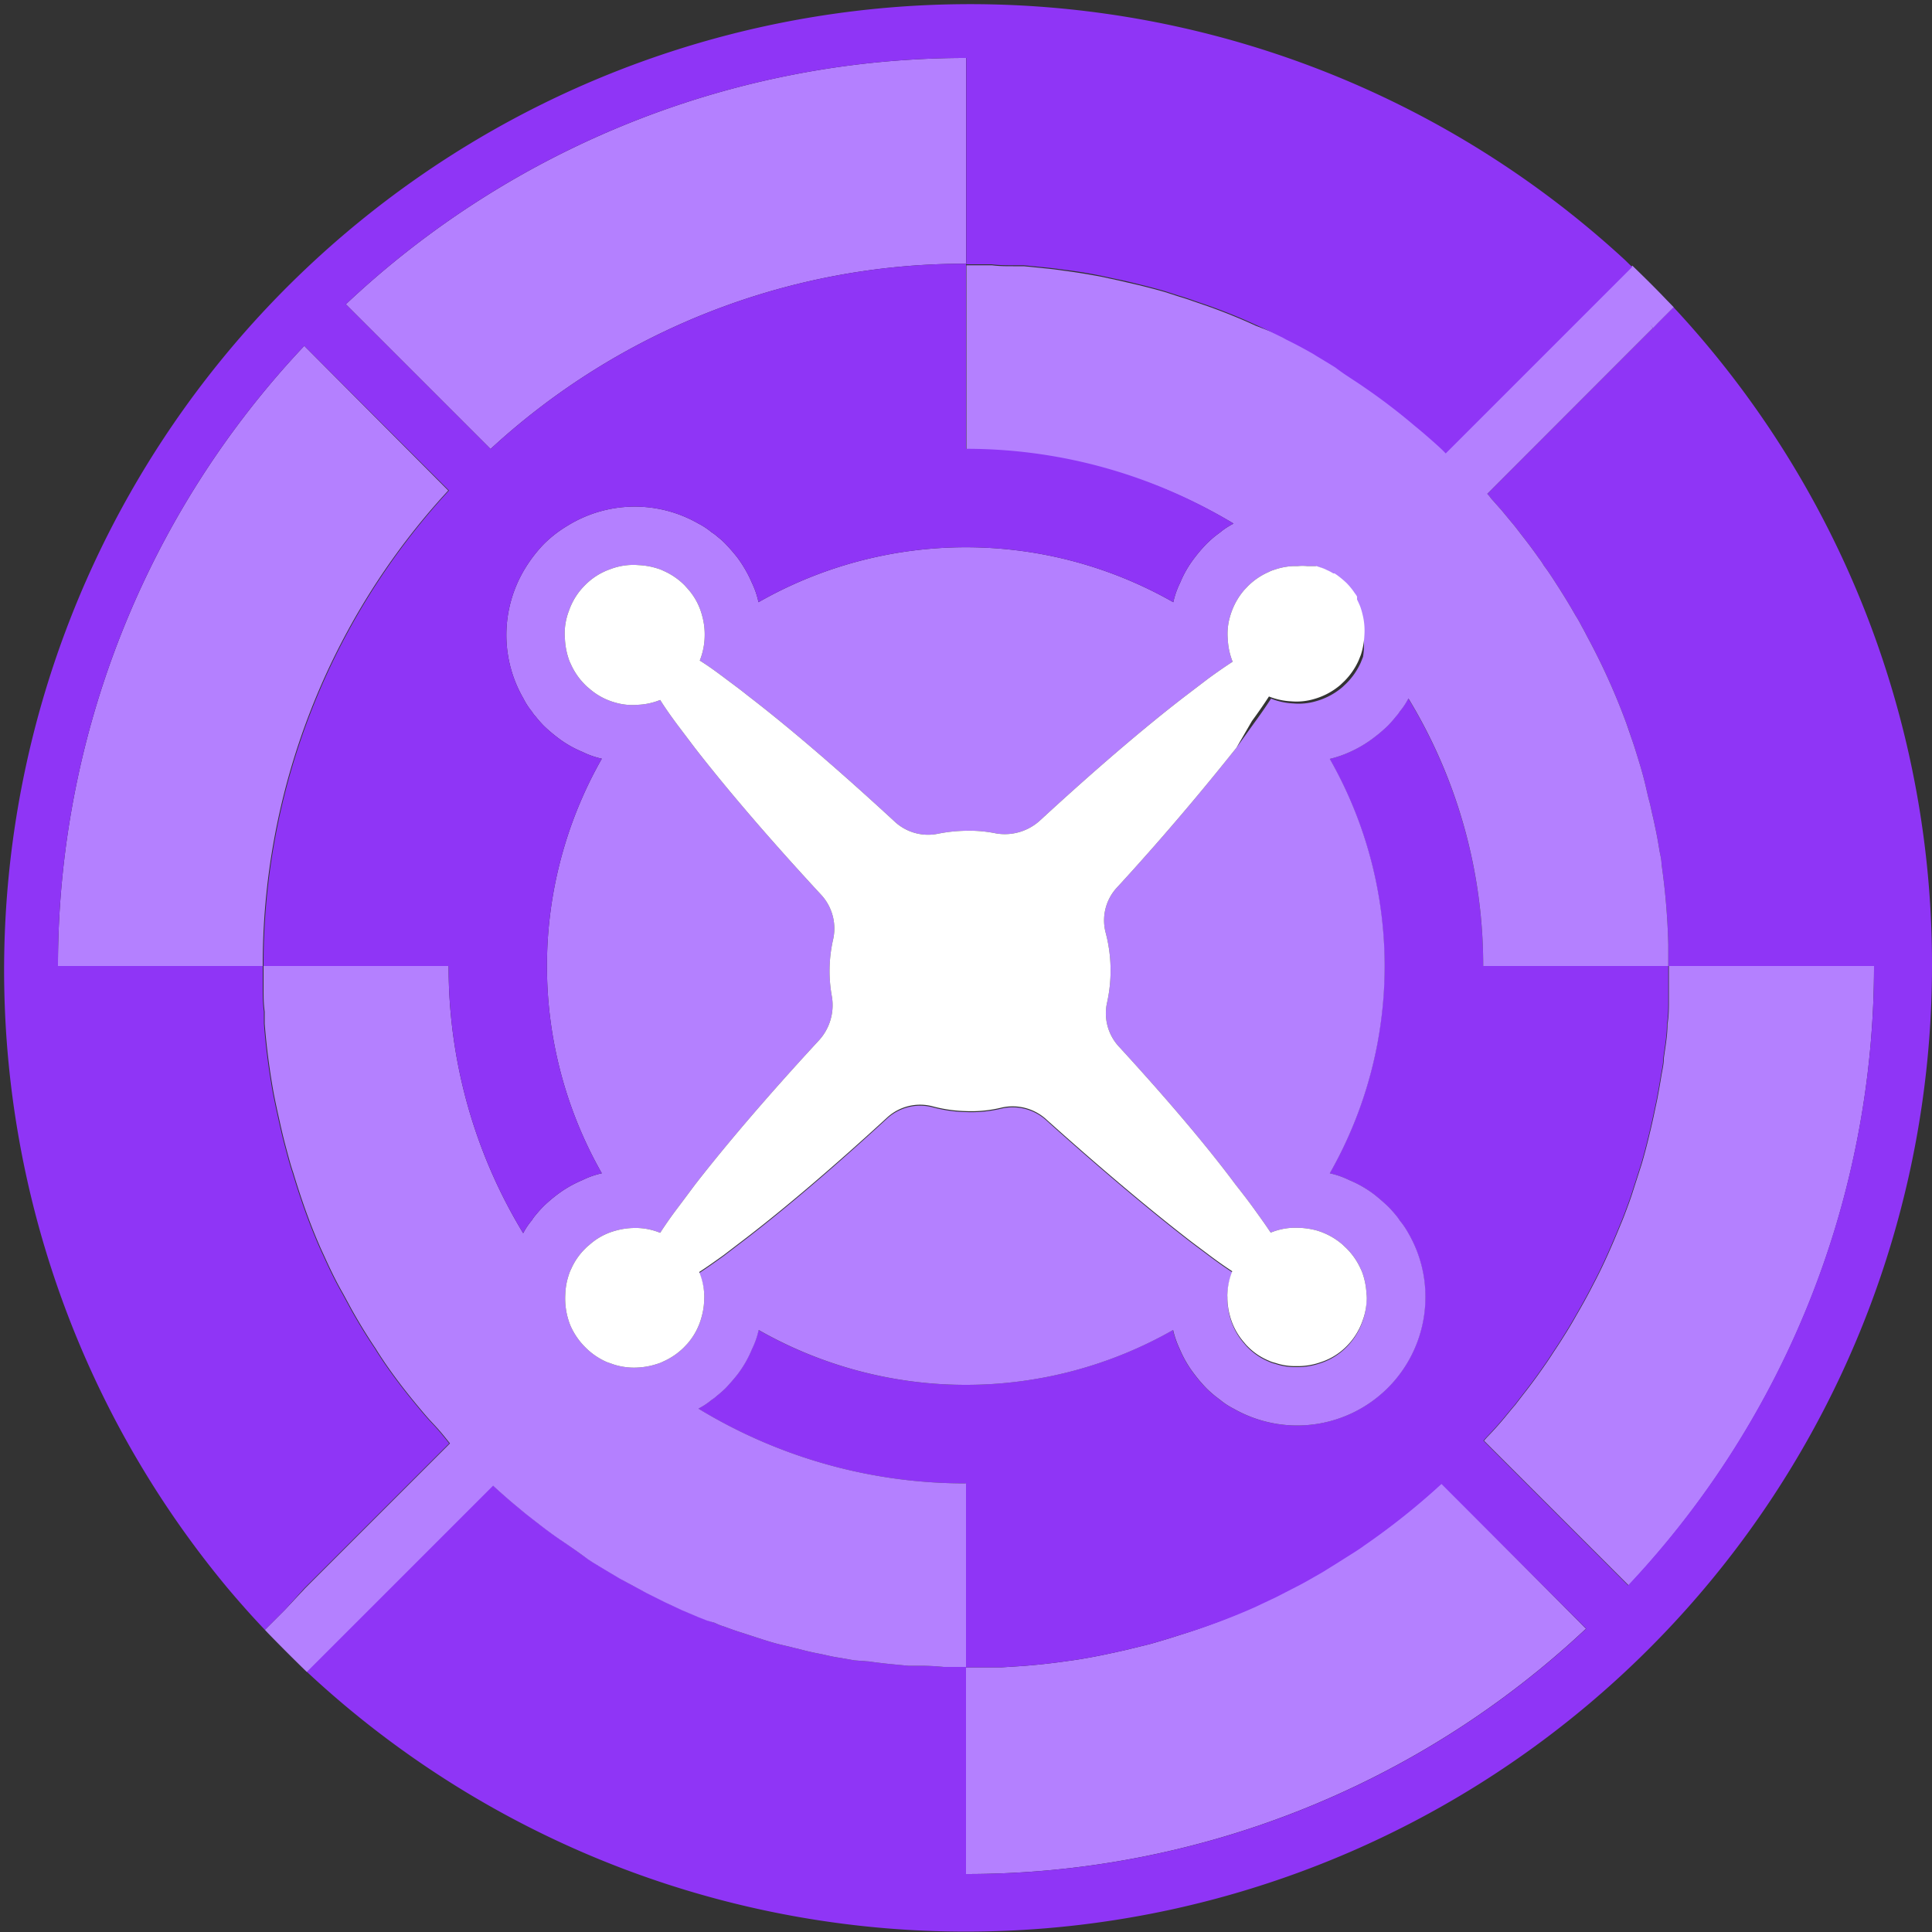
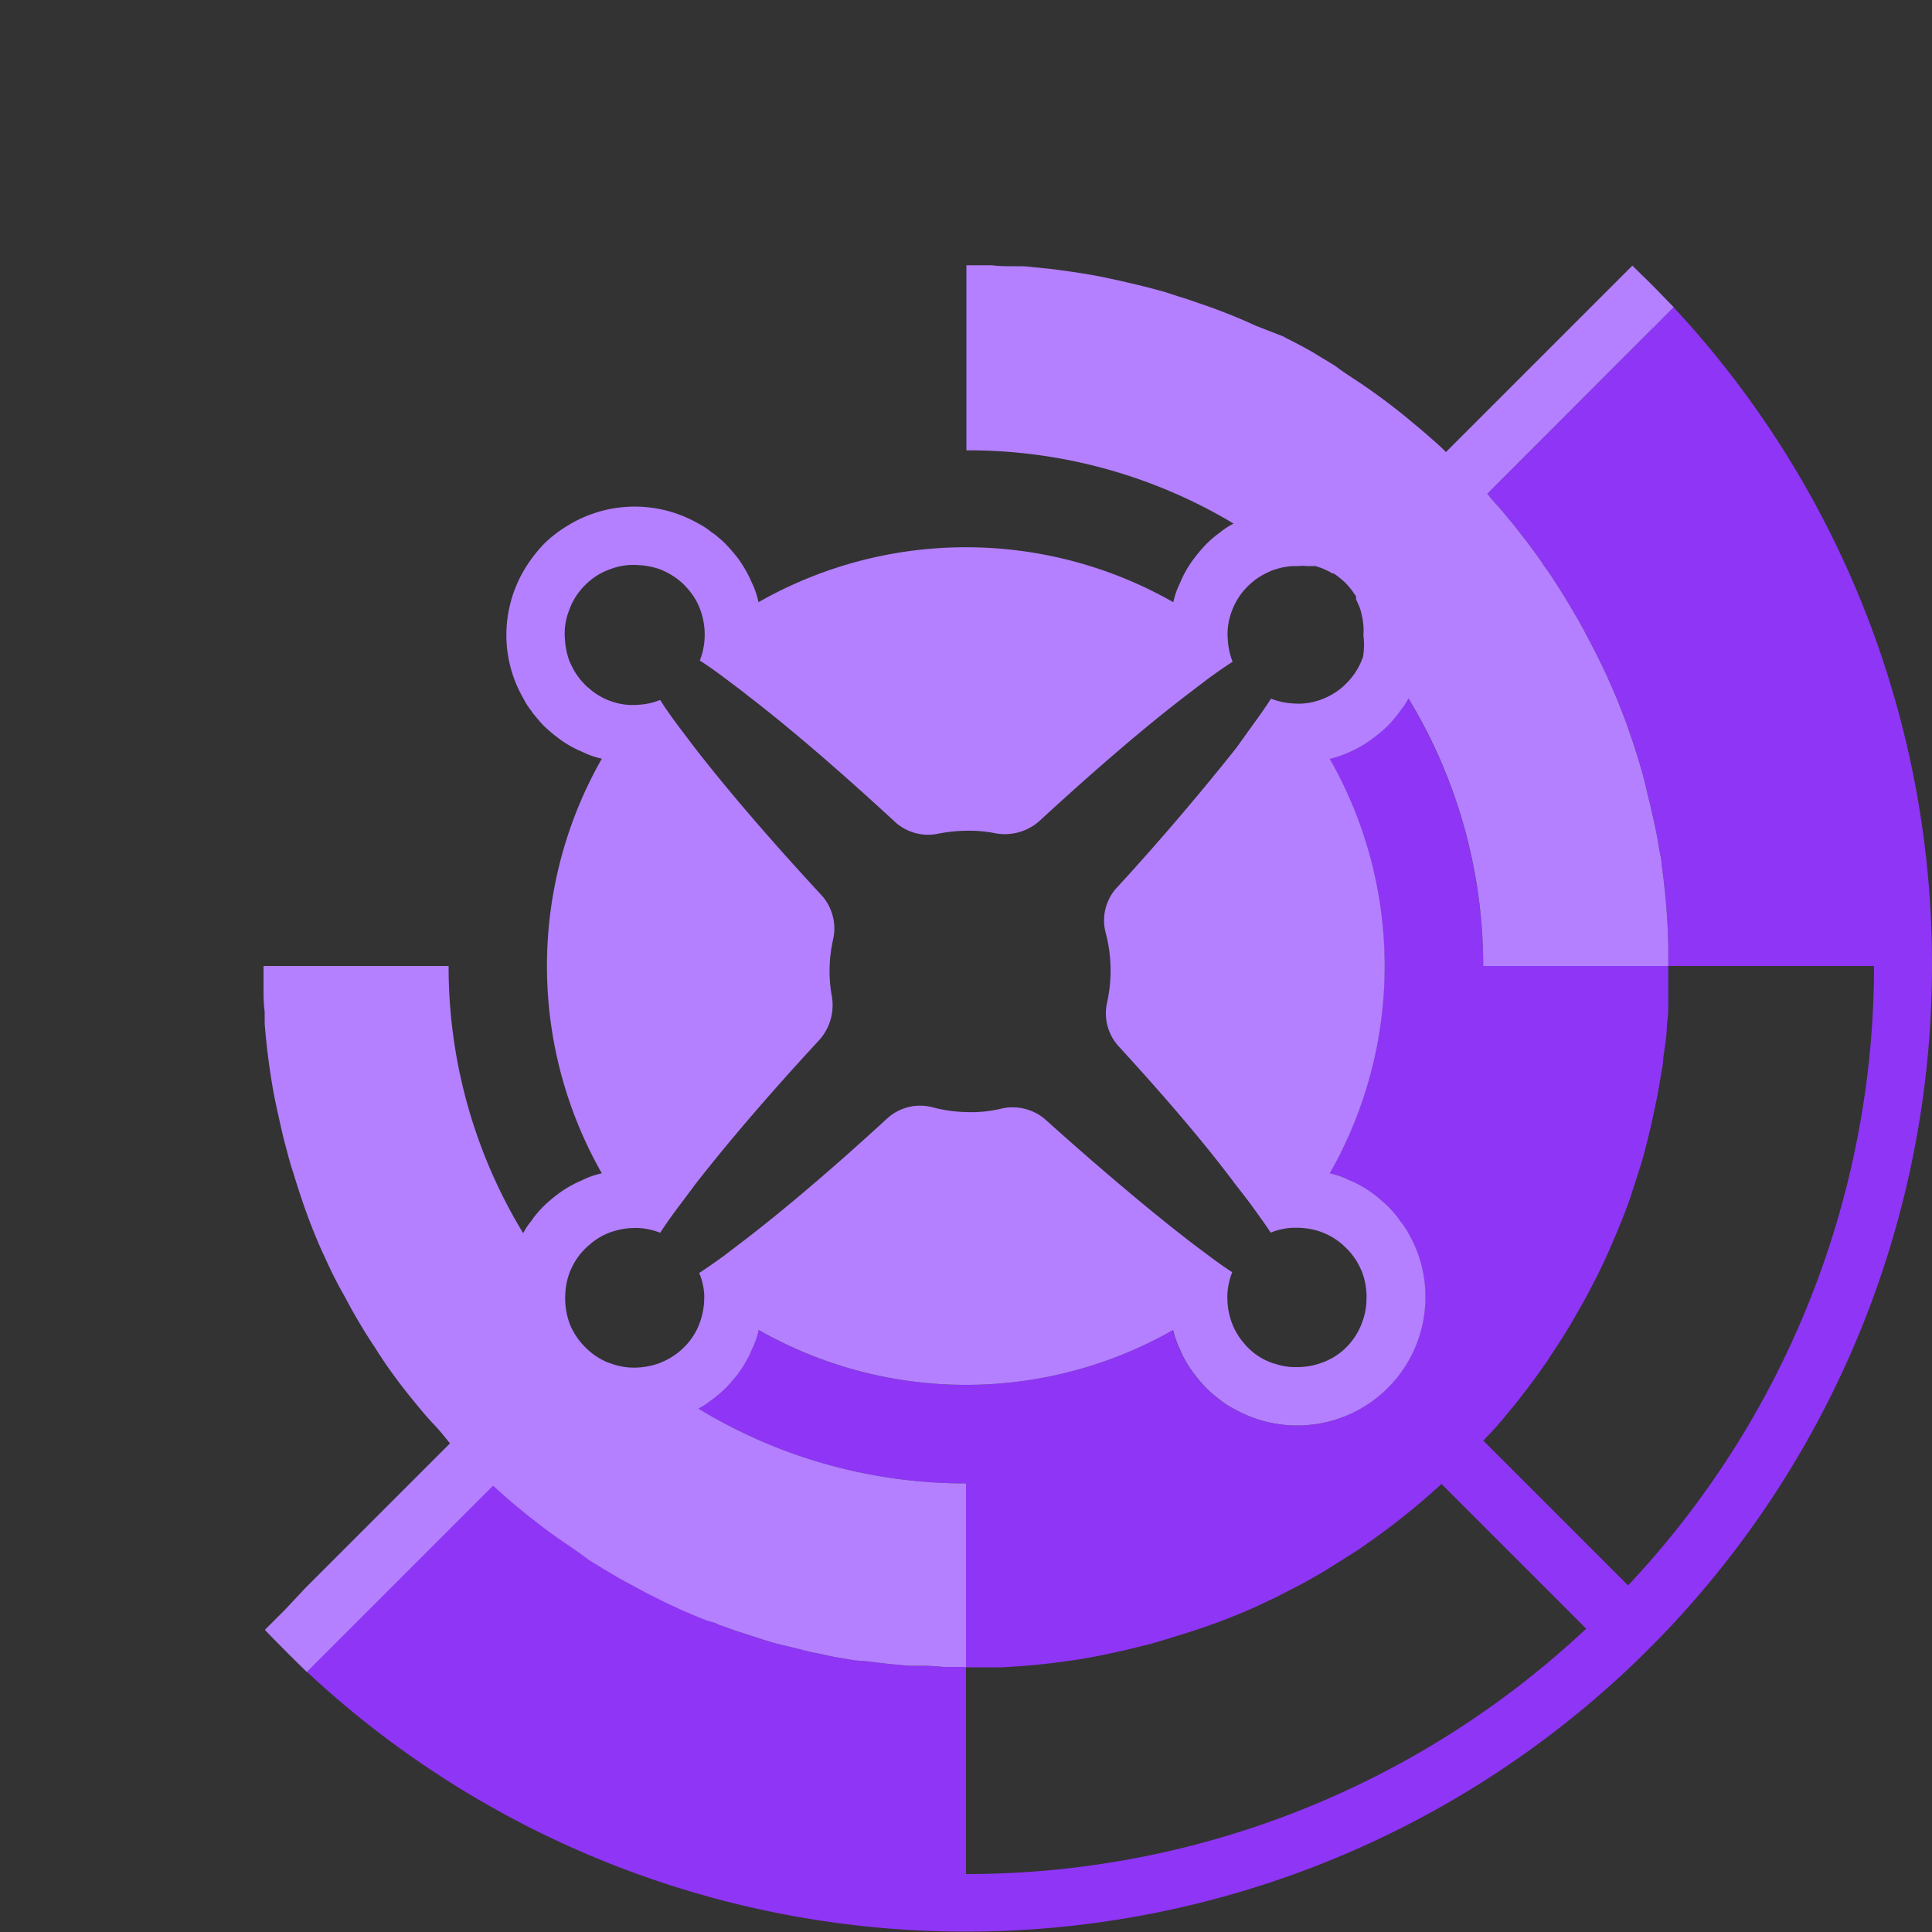
<svg xmlns="http://www.w3.org/2000/svg" id="Laag_1" data-name="Laag 1" viewBox="0 0 100 100">
  <rect x="0" y="0" width="100" height="100" fill="#333333" stroke="none" />
  <defs>
    <style>.cls-1{fill:#b480ff;}.cls-2{fill:#fff;}.cls-3{fill:#8f35f6;}</style>
  </defs>
-   <path class="cls-1" d="M15.75,17.9A46.79,46.79,0,0,0,3,50h10.6a36.21,36.21,0,0,1,9.6-24.61Zm2.15-2.15,7.49,7.49A36.19,36.19,0,0,1,50,13.65V3A46.79,46.79,0,0,0,17.9,15.75Zm67.48,1.12.16.18h0Zm1,33.13c0,.37,0,.76,0,1.13s0,.5,0,.74,0,.75-.07,1.13c0,.59-.11,1.18-.19,1.77,0,.31-.08.62-.13.93s-.14.83-.22,1.24l-.18.85c-.06.27-.12.55-.19.83-.13.55-.27,1.1-.43,1.64l-.45,1.4c-.11.36-.24.7-.37,1.05s-.19.49-.29.73c-.41,1-.87,2.06-1.37,3-.28.55-.57,1.08-.88,1.61-.2.36-.41.71-.63,1.06s-.31.49-.47.73-.31.48-.47.71c-.38.55-.77,1.09-1.19,1.62l-.43.56c-.16.18-.31.37-.46.55-.31.38-.64.75-1,1.12l-.15.17,7.49,7.49A46.84,46.84,0,0,0,97,50ZM74.61,76.77a36.44,36.44,0,0,1-4,3.19c-.16.12-.33.23-.5.34l-1,.63-.45.28c-.2.13-.42.25-.63.37s-.59.34-.89.49l-1.09.56-1.1.52A33.27,33.27,0,0,1,61,84.65c-.49.16-1,.31-1.49.45h0l-1.31.32c-.59.13-1.17.26-1.78.37-.38.07-.75.13-1.13.18-.76.11-1.55.2-2.34.26l-1.09.07c-.25,0-.49,0-.74,0l-1.13,0V97a46.83,46.83,0,0,0,32.1-12.7Z" />
  <path class="cls-2" d="M83.78,63.44a31.1,31.1,0,0,1-1.37,3C82.91,65.5,83.37,64.49,83.78,63.44Z" />
  <path class="cls-3" d="M85.55,17.05h0l-.16-.18Z" />
  <path class="cls-3" d="M100,50A50,50,0,0,1,15.86,86.51l9.64-9.64c.45.41.9.81,1.37,1.19.3.26.62.5.94.75s.77.59,1.17.86.93.66,1.42,1l.26.17.61.37.79.47c.46.26.91.5,1.39.75l1,.5c.27.14.56.26.84.39l.85.36.43.17L37,84a2.82,2.82,0,0,0,.48.19c.27.1.54.2.83.29s.88.29,1.33.43.65.19,1,.27l.82.2c.3.08.6.15.92.21s.6.14.92.19l.93.16L45,86c.42.06.85.11,1.28.15l.74.07.62,0q.6,0,1.2.06l1.16,0V97a46.83,46.83,0,0,0,32.1-12.7l-7.49-7.49a36.44,36.44,0,0,1-4,3.19c-.16.12-.33.23-.5.34l-1,.63-.45.28c-.2.13-.42.25-.63.37s-.59.34-.89.49l-1.09.56-1.1.52A33.27,33.27,0,0,1,61,84.65c-.49.16-1,.31-1.49.45h0l-1.31.32c-.59.13-1.17.26-1.78.37-.38.07-.75.13-1.13.18-.76.11-1.55.2-2.34.26l-1.09.07c-.25,0-.49,0-.74,0l-1.13,0V76.78a26.56,26.56,0,0,1-13.85-3.87,3.64,3.64,0,0,0,.68-.45,1.5,1.5,0,0,0,.25-.19,6.27,6.27,0,0,0,.48-.42q.31-.33.6-.69a5.8,5.8,0,0,0,.76-1.32,4.34,4.34,0,0,0,.35-1,21.67,21.67,0,0,0,21.45,0,4.89,4.89,0,0,0,.35,1,5.77,5.77,0,0,0,.77,1.31,7.69,7.69,0,0,0,.6.7,6.14,6.14,0,0,0,.47.42l.25.19a3.71,3.71,0,0,0,.69.45,6.64,6.64,0,0,0,9.93-5.77,6.55,6.55,0,0,0-.87-3.29,4.28,4.28,0,0,0-.46-.68,2,2,0,0,0-.18-.25,6.42,6.42,0,0,0-.43-.48q-.33-.31-.69-.6a5.8,5.8,0,0,0-1.32-.76,4.34,4.34,0,0,0-1-.35,21.67,21.67,0,0,0,0-21.45,5.58,5.58,0,0,0,1-.34,6.21,6.21,0,0,0,1.31-.78,7.69,7.69,0,0,0,.7-.6,6.27,6.27,0,0,0,.42-.48,1.5,1.5,0,0,0,.19-.25,3.64,3.64,0,0,0,.45-.68A26.66,26.66,0,0,1,76.77,50h9.58c0,.37,0,.76,0,1.13s0,.5,0,.74,0,.75-.07,1.13c0,.59-.11,1.18-.19,1.77,0,.31-.08.62-.13.93s-.14.83-.22,1.24l-.18.85c-.06.27-.12.55-.19.83-.13.55-.27,1.1-.43,1.64l-.45,1.4c-.11.36-.24.7-.37,1.05s-.19.49-.29.73c-.41,1-.87,2.06-1.37,3-.28.55-.57,1.08-.88,1.61-.2.36-.41.71-.63,1.06s-.31.49-.47.73-.31.48-.47.71c-.38.55-.77,1.09-1.19,1.62l-.43.56c-.16.18-.31.37-.46.55-.31.38-.64.75-1,1.12l-.15.17,7.49,7.49A46.84,46.84,0,0,0,97,50H86.35c0-.37,0-.75,0-1.12A35.53,35.53,0,0,0,86,44.72c0-.25-.07-.48-.11-.72s-.11-.67-.18-1-.11-.53-.17-.78-.11-.53-.18-.78-.15-.64-.24-1-.17-.64-.28-1-.24-.79-.37-1.16-.18-.57-.29-.84a34.07,34.07,0,0,0-2-4.44c-.1-.19-.2-.39-.31-.58a6.65,6.65,0,0,0-.33-.58c-.29-.51-.59-1-.91-1.5s-.47-.73-.73-1.08a3,3,0,0,0-.25-.37c-.28-.4-.58-.8-.88-1.18-.17-.22-.34-.45-.52-.66l-.53-.64-.55-.62a1.45,1.45,0,0,0-.19-.23l7.49-7.5,1.08-1.08h0l.3-.31.77-.77A49.88,49.88,0,0,1,100,50Z" />
  <path class="cls-3" d="M83.78,63.44a31.1,31.1,0,0,1-1.37,3C82.91,65.5,83.37,64.49,83.78,63.44Z" />
  <path class="cls-3" d="M85.38,16.87l.16.18h0Z" />
  <path class="cls-1" d="M86,44.72c0-.25-.07-.48-.11-.72s-.11-.67-.18-1-.11-.53-.17-.78-.11-.53-.18-.78-.15-.64-.24-1-.17-.64-.28-1-.24-.79-.37-1.16-.19-.57-.29-.84a34.07,34.07,0,0,0-2-4.44c-.1-.19-.2-.39-.31-.58a6.65,6.65,0,0,0-.33-.58c-.29-.51-.59-1-.91-1.5s-.47-.73-.73-1.08a3,3,0,0,0-.25-.37c-.28-.4-.58-.8-.88-1.18-.17-.22-.34-.45-.52-.66l-.53-.64-.55-.62a1.45,1.45,0,0,0-.19-.23l7.49-7.5,1.08-1.08-.16-.18.17.18.3-.31.77-.77-.37-.38c-.57-.6-1.16-1.18-1.77-1.77l-.78.78-8.87,8.87c-.13-.14-.26-.26-.39-.38-.41-.36-.81-.72-1.23-1.06a31.67,31.67,0,0,0-2.62-2c-.47-.33-1-.64-1.46-1h0c-.33-.21-.67-.41-1-.61-.15-.1-.3-.18-.46-.27-.36-.2-.72-.39-1.09-.57l-.18-.1L65,16.86c-.8-.37-1.62-.7-2.46-1l-.76-.26c-.24-.09-.49-.17-.76-.25l-.71-.23c-.45-.13-.91-.25-1.36-.36l-1.08-.25-.88-.19c-.64-.12-1.3-.23-2-.32-.33-.05-.67-.09-1-.12l-1-.1-.55,0c-.36,0-.74,0-1.1-.05l-1.32,0v9.58A26.66,26.66,0,0,1,63.85,27.1a3.71,3.71,0,0,0-.69.45l-.24.18a6.42,6.42,0,0,0-.48.43,7.69,7.69,0,0,0-.6.7,5.58,5.58,0,0,0-.76,1.31,4.34,4.34,0,0,0-.35,1,21.68,21.68,0,0,0-21.47,0,4.38,4.38,0,0,0-.34-1,6.45,6.45,0,0,0-.76-1.32c-.19-.24-.38-.46-.6-.69s-.32-.29-.48-.43a2.27,2.27,0,0,0-.25-.18,3.64,3.64,0,0,0-.68-.45,6.62,6.62,0,0,0-6.79.12,6.35,6.35,0,0,0-1.21.94,7.27,7.27,0,0,0-.94,1.21,6.62,6.62,0,0,0-1,3.49,6.55,6.55,0,0,0,.88,3.29,3.58,3.58,0,0,0,.44.68,1.5,1.5,0,0,0,.19.25,6.27,6.27,0,0,0,.42.48,7.69,7.69,0,0,0,.7.6,5.58,5.58,0,0,0,1.31.76,4.34,4.34,0,0,0,1,.35,21.69,21.69,0,0,0,0,21.46,4.34,4.34,0,0,0-1,.35,6,6,0,0,0-1.32.76h0a7.68,7.68,0,0,0-.69.59,6.42,6.42,0,0,0-.43.48,2,2,0,0,0-.18.25,3.57,3.57,0,0,0-.45.67A26.53,26.53,0,0,1,23.22,50H13.64c0,.37,0,.76,0,1.13s0,.82.06,1.23c0,.2,0,.41,0,.62.09,1.17.24,2.32.44,3.46.08.44.18.9.28,1.35s.22,1,.35,1.48.26,1,.41,1.43c.3,1,.64,2,1,2.91.18.45.37.91.58,1.35.31.69.63,1.36,1,2l.46.85c.39.69.79,1.35,1.23,2,.15.25.32.5.48.74.48.7,1,1.38,1.51,2,.32.39.64.78,1,1.16s.56.64.85,1l-7.49,7.49L14.77,83.3h0l-.3.3-.76.76.17.18c.65.67,1.31,1.33,2,2l9.64-9.64c.45.41.9.81,1.37,1.19.3.26.62.5.94.75s.77.59,1.17.86.95.65,1.42,1l.26.17.61.37.79.47,1.39.75,1,.5.84.39.85.36.43.17L37,84a2.82,2.82,0,0,0,.48.19c.27.1.54.2.83.29s.88.29,1.33.43.65.19,1,.27l.82.2c.3.08.6.15.92.21s.6.14.92.19l.93.16L45,86c.42.06.85.11,1.28.15l.74.07.62,0q.6,0,1.2.06l1.16,0V76.78a26.56,26.56,0,0,1-13.85-3.87,3.64,3.64,0,0,0,.68-.45,1.5,1.5,0,0,0,.25-.19,6.27,6.27,0,0,0,.48-.42q.31-.33.6-.69a5.8,5.8,0,0,0,.76-1.32,4.34,4.34,0,0,0,.35-1,21.67,21.67,0,0,0,21.45,0,4.89,4.89,0,0,0,.35,1,5.77,5.77,0,0,0,.77,1.31,7.69,7.69,0,0,0,.6.7,6.14,6.14,0,0,0,.47.42l.25.19a3.71,3.71,0,0,0,.69.45,6.64,6.64,0,0,0,9.93-5.77,6.55,6.55,0,0,0-.87-3.29,4.28,4.28,0,0,0-.46-.68,2,2,0,0,0-.18-.25,6.42,6.42,0,0,0-.43-.48q-.33-.31-.69-.6a5.8,5.8,0,0,0-1.32-.76,4.34,4.34,0,0,0-1-.35,21.67,21.67,0,0,0,0-21.45,5.58,5.58,0,0,0,1-.34,6.21,6.21,0,0,0,1.31-.78,7.69,7.69,0,0,0,.7-.6,6.27,6.27,0,0,0,.42-.48,1.5,1.5,0,0,0,.19-.25,3.64,3.64,0,0,0,.45-.68A26.66,26.66,0,0,1,76.77,50h9.58c0-.37,0-.75,0-1.12A35.53,35.53,0,0,0,86,44.72ZM70.55,34l-.12.3a3.61,3.61,0,0,1-.74,1.07l-.2.19a3.6,3.6,0,0,1-1.36.73,3.18,3.18,0,0,1-1.19.12,3.54,3.54,0,0,1-1.15-.25c-.26.4-.55.82-.88,1.27L64,38.7c-1.59,2-3.69,4.52-6.16,7.21a2.5,2.5,0,0,0-.61,2.37,7.65,7.65,0,0,1,.07,3.62,2.54,2.54,0,0,0,.65,2.31c2.42,2.64,4.49,5.07,6,7.1.33.42.65.83.93,1.22s.63.87.89,1.27a3.38,3.38,0,0,1,1.15-.25h.2a4,4,0,0,1,1,.13,3.59,3.59,0,0,1,1.37.74l.2.19a3.54,3.54,0,0,1,.74,1.07,1.88,1.88,0,0,1,.12.3,3.79,3.79,0,0,1,.18,1,1.48,1.48,0,0,1,0,.21,3.45,3.45,0,0,1-.22,1.24,3.48,3.48,0,0,1-.83,1.31,3.33,3.33,0,0,1-1.34.82,3.53,3.53,0,0,1-1.21.2H67a3.14,3.14,0,0,1-1-.17,1.51,1.51,0,0,1-.32-.11,3.27,3.27,0,0,1-1.09-.73,1.71,1.71,0,0,1-.18-.2,3.42,3.42,0,0,1-.74-1.36,3.59,3.59,0,0,1-.14-1,1.09,1.09,0,0,1,0-.18,3.49,3.49,0,0,1,.25-1.16c-.4-.26-.81-.55-1.26-.89s-.81-.6-1.24-.94c-2-1.56-4.45-3.63-7.09-6a2.59,2.59,0,0,0-2.31-.65,6.64,6.64,0,0,1-1.89.19,7.3,7.3,0,0,1-1.73-.25,2.53,2.53,0,0,0-2.36.6c-2.69,2.47-5.15,4.57-7.21,6.16l-1.23.94c-.46.33-.87.62-1.27.88A3.31,3.31,0,0,1,36.45,67a1.09,1.09,0,0,1,0,.18,3.59,3.59,0,0,1-.14,1,3.43,3.43,0,0,1-.73,1.37l-.18.19a3.57,3.57,0,0,1-1.09.74,1.66,1.66,0,0,1-.31.12,3.72,3.72,0,0,1-.94.18,3.46,3.46,0,0,1-1.28-.15l-.37-.13a3.55,3.55,0,0,1-1.11-.76,3.62,3.62,0,0,1-.78-1.14h0a3.74,3.74,0,0,1-.26-1.61,3.47,3.47,0,0,1,.18-1,1.88,1.88,0,0,1,.12-.3,3.37,3.37,0,0,1,.74-1.07,1.71,1.71,0,0,1,.2-.18,3.31,3.31,0,0,1,1.36-.74,3.7,3.7,0,0,1,1-.14H33a3.41,3.41,0,0,1,1.17.25c.26-.4.55-.82.89-1.27s.6-.8.92-1.23c1.64-2.11,3.82-4.66,6.38-7.43a2.7,2.7,0,0,0,.7-2.29,7.35,7.35,0,0,1,.07-3,2.57,2.57,0,0,0-.65-2.3c-2.61-2.82-4.83-5.41-6.5-7.56l-.93-1.23c-.34-.46-.63-.87-.88-1.27h0a3.49,3.49,0,0,1-1.15.25,3.2,3.2,0,0,1-1.19-.12,3.39,3.39,0,0,1-1.35-.74,1.71,1.71,0,0,1-.2-.18,3.53,3.53,0,0,1-.74-1.08,1.88,1.88,0,0,1-.12-.3,3.8,3.8,0,0,1-.18-1,3.26,3.26,0,0,1,.21-1.45,3.43,3.43,0,0,1,.83-1.32,3.39,3.39,0,0,1,1.31-.83,3.33,3.33,0,0,1,1.46-.21,3.8,3.8,0,0,1,1,.18,1.88,1.88,0,0,1,.3.12,3.53,3.53,0,0,1,1.08.74l.18.2a3.32,3.32,0,0,1,.73,1.37,3.63,3.63,0,0,1,.13,1.18,3.54,3.54,0,0,1-.25,1.15c.4.25.82.55,1.27.89s.8.59,1.22.93c2.15,1.65,4.74,3.88,7.57,6.49a2.54,2.54,0,0,0,2.29.65A8,8,0,0,1,50,43a6.9,6.9,0,0,1,1.57.14,2.7,2.7,0,0,0,2.29-.7c2.78-2.56,5.33-4.75,7.45-6.38l1.22-.93c.45-.33.87-.62,1.27-.88a3.6,3.6,0,0,1-.25-1.16,3.18,3.18,0,0,1,.12-1.19,3.6,3.6,0,0,1,.73-1.36l.19-.2a3.51,3.51,0,0,1,1.07-.73,1.57,1.57,0,0,1,.3-.12,3.41,3.41,0,0,1,1-.19h.22a2.42,2.42,0,0,1,.47,0s0,0,0,0l.25,0h0l.07,0h.12l.18.06a2,2,0,0,1,.37.15,2,2,0,0,1,.32.17l.07,0,.13.09a4.84,4.84,0,0,1,.48.4,2.91,2.91,0,0,1,.24.27,2.48,2.48,0,0,1,.19.26.94.94,0,0,1,.12.18.25.25,0,0,1,0,.07l0,.08c.06.12.11.23.16.35a2,2,0,0,1,.12.4s0,0,0,0a3.46,3.46,0,0,1,.1,1.11A3.88,3.88,0,0,1,70.55,34Z" />
-   <path class="cls-3" d="M84.48,13.82l-.78.78-8.87,8.87c-.13-.14-.26-.26-.39-.38-.4-.36-.81-.72-1.23-1.06a31.67,31.67,0,0,0-2.62-2c-.47-.33-1-.64-1.46-1h0c-.33-.21-.67-.41-1-.61-.15-.1-.3-.18-.46-.27-.36-.2-.72-.39-1.09-.57l-.18-.1c-.47-.23-.93-.46-1.41-.67-.8-.37-1.62-.7-2.46-1l-.76-.26c-.24-.09-.49-.17-.76-.25l-.71-.23c-.45-.13-.91-.25-1.36-.36s-.72-.18-1.08-.25l-.88-.19c-.64-.13-1.3-.24-2-.32-.33-.05-.67-.09-1-.12l-1-.1-.55,0c-.36,0-.74,0-1.1-.05l-1.32,0V3A46.79,46.79,0,0,0,17.9,15.75l7.49,7.49A36.19,36.19,0,0,1,50,13.65v9.58A26.66,26.66,0,0,1,63.85,27.1a3.71,3.71,0,0,0-.69.45l-.24.18a6.42,6.42,0,0,0-.48.43,7.69,7.69,0,0,0-.6.7,5.58,5.58,0,0,0-.76,1.31,4.34,4.34,0,0,0-.35,1,21.68,21.68,0,0,0-21.47,0,4.38,4.38,0,0,0-.34-1,6.45,6.45,0,0,0-.76-1.32c-.19-.24-.38-.46-.6-.69s-.32-.29-.48-.43a2.27,2.27,0,0,0-.25-.18,3.64,3.64,0,0,0-.68-.45,6.62,6.62,0,0,0-6.79.12,6.35,6.35,0,0,0-1.21.94,7.27,7.27,0,0,0-.94,1.21,6.62,6.62,0,0,0-1,3.49,6.55,6.55,0,0,0,.88,3.29,3.58,3.58,0,0,0,.44.68,1.5,1.5,0,0,0,.19.25,6.27,6.27,0,0,0,.42.48,7.69,7.69,0,0,0,.7.6,5.58,5.58,0,0,0,1.31.76,4.34,4.34,0,0,0,1,.35,21.69,21.69,0,0,0,0,21.46,4.34,4.34,0,0,0-1,.35,6,6,0,0,0-1.32.76h0a7.68,7.68,0,0,0-.69.59,6.42,6.42,0,0,0-.43.48,2,2,0,0,0-.18.25,3.57,3.57,0,0,0-.45.67A26.53,26.53,0,0,1,23.22,50H13.64a36.21,36.21,0,0,1,9.6-24.61L15.75,17.9A46.79,46.79,0,0,0,3,50h10.6c0,.37,0,.76,0,1.13s0,.82.06,1.23c0,.2,0,.41,0,.62.09,1.17.24,2.32.44,3.46.08.44.18.9.28,1.35s.22,1,.35,1.48.26,1,.41,1.43c.3,1,.64,2,1,2.91.18.45.37.91.58,1.35.31.69.63,1.36,1,2l.46.85c.39.69.79,1.35,1.23,2,.15.25.32.5.48.74.48.7,1,1.38,1.51,2,.32.39.64.78,1,1.16s.56.64.85,1l-7.49,7.49L14.77,83.3h0l-.3.3-.76.76c-.64-.67-1.26-1.37-1.87-2.09A50,50,0,0,1,84.1,13.45Z" />
  <path class="cls-1" d="M68,29.37H68Z" />
  <path class="cls-2" d="M68,29.35H68Zm0,0H68Z" />
  <path class="cls-1" d="M68,29.36h0Z" />
-   <path class="cls-2" d="M70.74,67.14a3.45,3.45,0,0,1-.22,1.24,3.48,3.48,0,0,1-.83,1.31,3.33,3.33,0,0,1-1.34.82,3.53,3.53,0,0,1-1.21.2H67a3.14,3.14,0,0,1-1-.17,1.51,1.51,0,0,1-.32-.11,3.27,3.27,0,0,1-1.09-.73,1.71,1.71,0,0,1-.18-.2,3.42,3.42,0,0,1-.74-1.36,3.59,3.59,0,0,1-.14-1,1.09,1.09,0,0,1,0-.18,3.49,3.49,0,0,1,.25-1.16c-.4-.26-.81-.55-1.26-.89s-.81-.6-1.24-.94c-2-1.56-4.45-3.63-7.09-6a2.59,2.59,0,0,0-2.31-.65,6.64,6.64,0,0,1-1.89.19,7.3,7.3,0,0,1-1.73-.25,2.53,2.53,0,0,0-2.36.6c-2.69,2.47-5.15,4.57-7.21,6.16l-1.23.94c-.46.33-.87.62-1.27.88A3.31,3.31,0,0,1,36.45,67a1.09,1.09,0,0,1,0,.18,3.59,3.59,0,0,1-.14,1,3.43,3.43,0,0,1-.73,1.37l-.18.19a3.57,3.57,0,0,1-1.09.74,1.66,1.66,0,0,1-.31.12,3.72,3.72,0,0,1-.94.18,3.46,3.46,0,0,1-1.28-.15l-.37-.13a3.55,3.55,0,0,1-1.11-.76,3.62,3.62,0,0,1-.78-1.14h0a3.74,3.74,0,0,1-.26-1.61,3.47,3.47,0,0,1,.18-1,1.88,1.88,0,0,1,.12-.3,3.37,3.37,0,0,1,.74-1.07,1.71,1.71,0,0,1,.2-.18,3.31,3.31,0,0,1,1.36-.74,3.7,3.7,0,0,1,1-.14H33a3.41,3.41,0,0,1,1.17.25c.26-.4.55-.82.89-1.27s.6-.8.92-1.23c1.64-2.11,3.82-4.66,6.38-7.43a2.7,2.7,0,0,0,.7-2.29,7.35,7.35,0,0,1,.07-3,2.57,2.57,0,0,0-.65-2.3c-2.61-2.82-4.83-5.41-6.5-7.56l-.93-1.23c-.34-.46-.63-.87-.88-1.27h0a3.49,3.49,0,0,1-1.15.25,3.2,3.2,0,0,1-1.19-.12,3.39,3.39,0,0,1-1.35-.74,1.71,1.71,0,0,1-.2-.18,3.53,3.53,0,0,1-.74-1.08,1.88,1.88,0,0,1-.12-.3,3.8,3.8,0,0,1-.18-1,3.26,3.26,0,0,1,.21-1.45,3.43,3.43,0,0,1,.83-1.32,3.39,3.39,0,0,1,1.31-.83,3.33,3.33,0,0,1,1.46-.21,3.8,3.8,0,0,1,1,.18,1.88,1.88,0,0,1,.3.12,3.53,3.53,0,0,1,1.08.74l.18.2a3.32,3.32,0,0,1,.73,1.37,3.63,3.63,0,0,1,.13,1.18,3.54,3.54,0,0,1-.25,1.15c.4.25.82.55,1.27.89s.8.59,1.22.93c2.15,1.65,4.74,3.88,7.57,6.49a2.54,2.54,0,0,0,2.29.65A8,8,0,0,1,50,43a6.9,6.9,0,0,1,1.57.14,2.7,2.7,0,0,0,2.29-.7c2.78-2.56,5.33-4.75,7.45-6.38l1.22-.93c.45-.33.87-.62,1.27-.88a3.6,3.6,0,0,1-.25-1.16,3.18,3.18,0,0,1,.12-1.19,3.6,3.6,0,0,1,.73-1.36l.19-.2a3.51,3.51,0,0,1,1.07-.73,1.57,1.57,0,0,1,.3-.12,3.41,3.41,0,0,1,1-.19h.22a2.42,2.42,0,0,1,.47,0s0,0,0,0l.25,0h.24l.18.06a2,2,0,0,1,.37.15,2,2,0,0,1,.32.17l.07,0,.13.09a4.84,4.84,0,0,1,.48.4,2.91,2.91,0,0,1,.24.27,2.48,2.48,0,0,1,.19.26.94.94,0,0,1,.12.18.25.25,0,0,1,0,.07l0,.08c.06.12.11.23.16.35a3.57,3.57,0,0,1,.12.4s0,0,0,0a3.46,3.46,0,0,1,.1,1.11,3.88,3.88,0,0,1-.18,1l-.12.3a3.61,3.61,0,0,1-.74,1.07l-.2.19a3.6,3.6,0,0,1-1.36.73,3.18,3.18,0,0,1-1.19.12,3.54,3.54,0,0,1-1.15-.25c-.26.4-.55.82-.88,1.27L64,38.7c-1.59,2-3.69,4.52-6.16,7.21a2.5,2.5,0,0,0-.61,2.37,7.65,7.65,0,0,1,.07,3.62,2.54,2.54,0,0,0,.65,2.31c2.42,2.64,4.49,5.07,6,7.1.33.42.65.83.93,1.22s.63.87.89,1.27a3.38,3.38,0,0,1,1.15-.25h.2a4,4,0,0,1,1,.13,3.59,3.59,0,0,1,1.37.74l.2.19a3.54,3.54,0,0,1,.74,1.07,1.88,1.88,0,0,1,.12.3,3.79,3.79,0,0,1,.18,1A1.48,1.48,0,0,1,70.74,67.14Z" />
</svg>